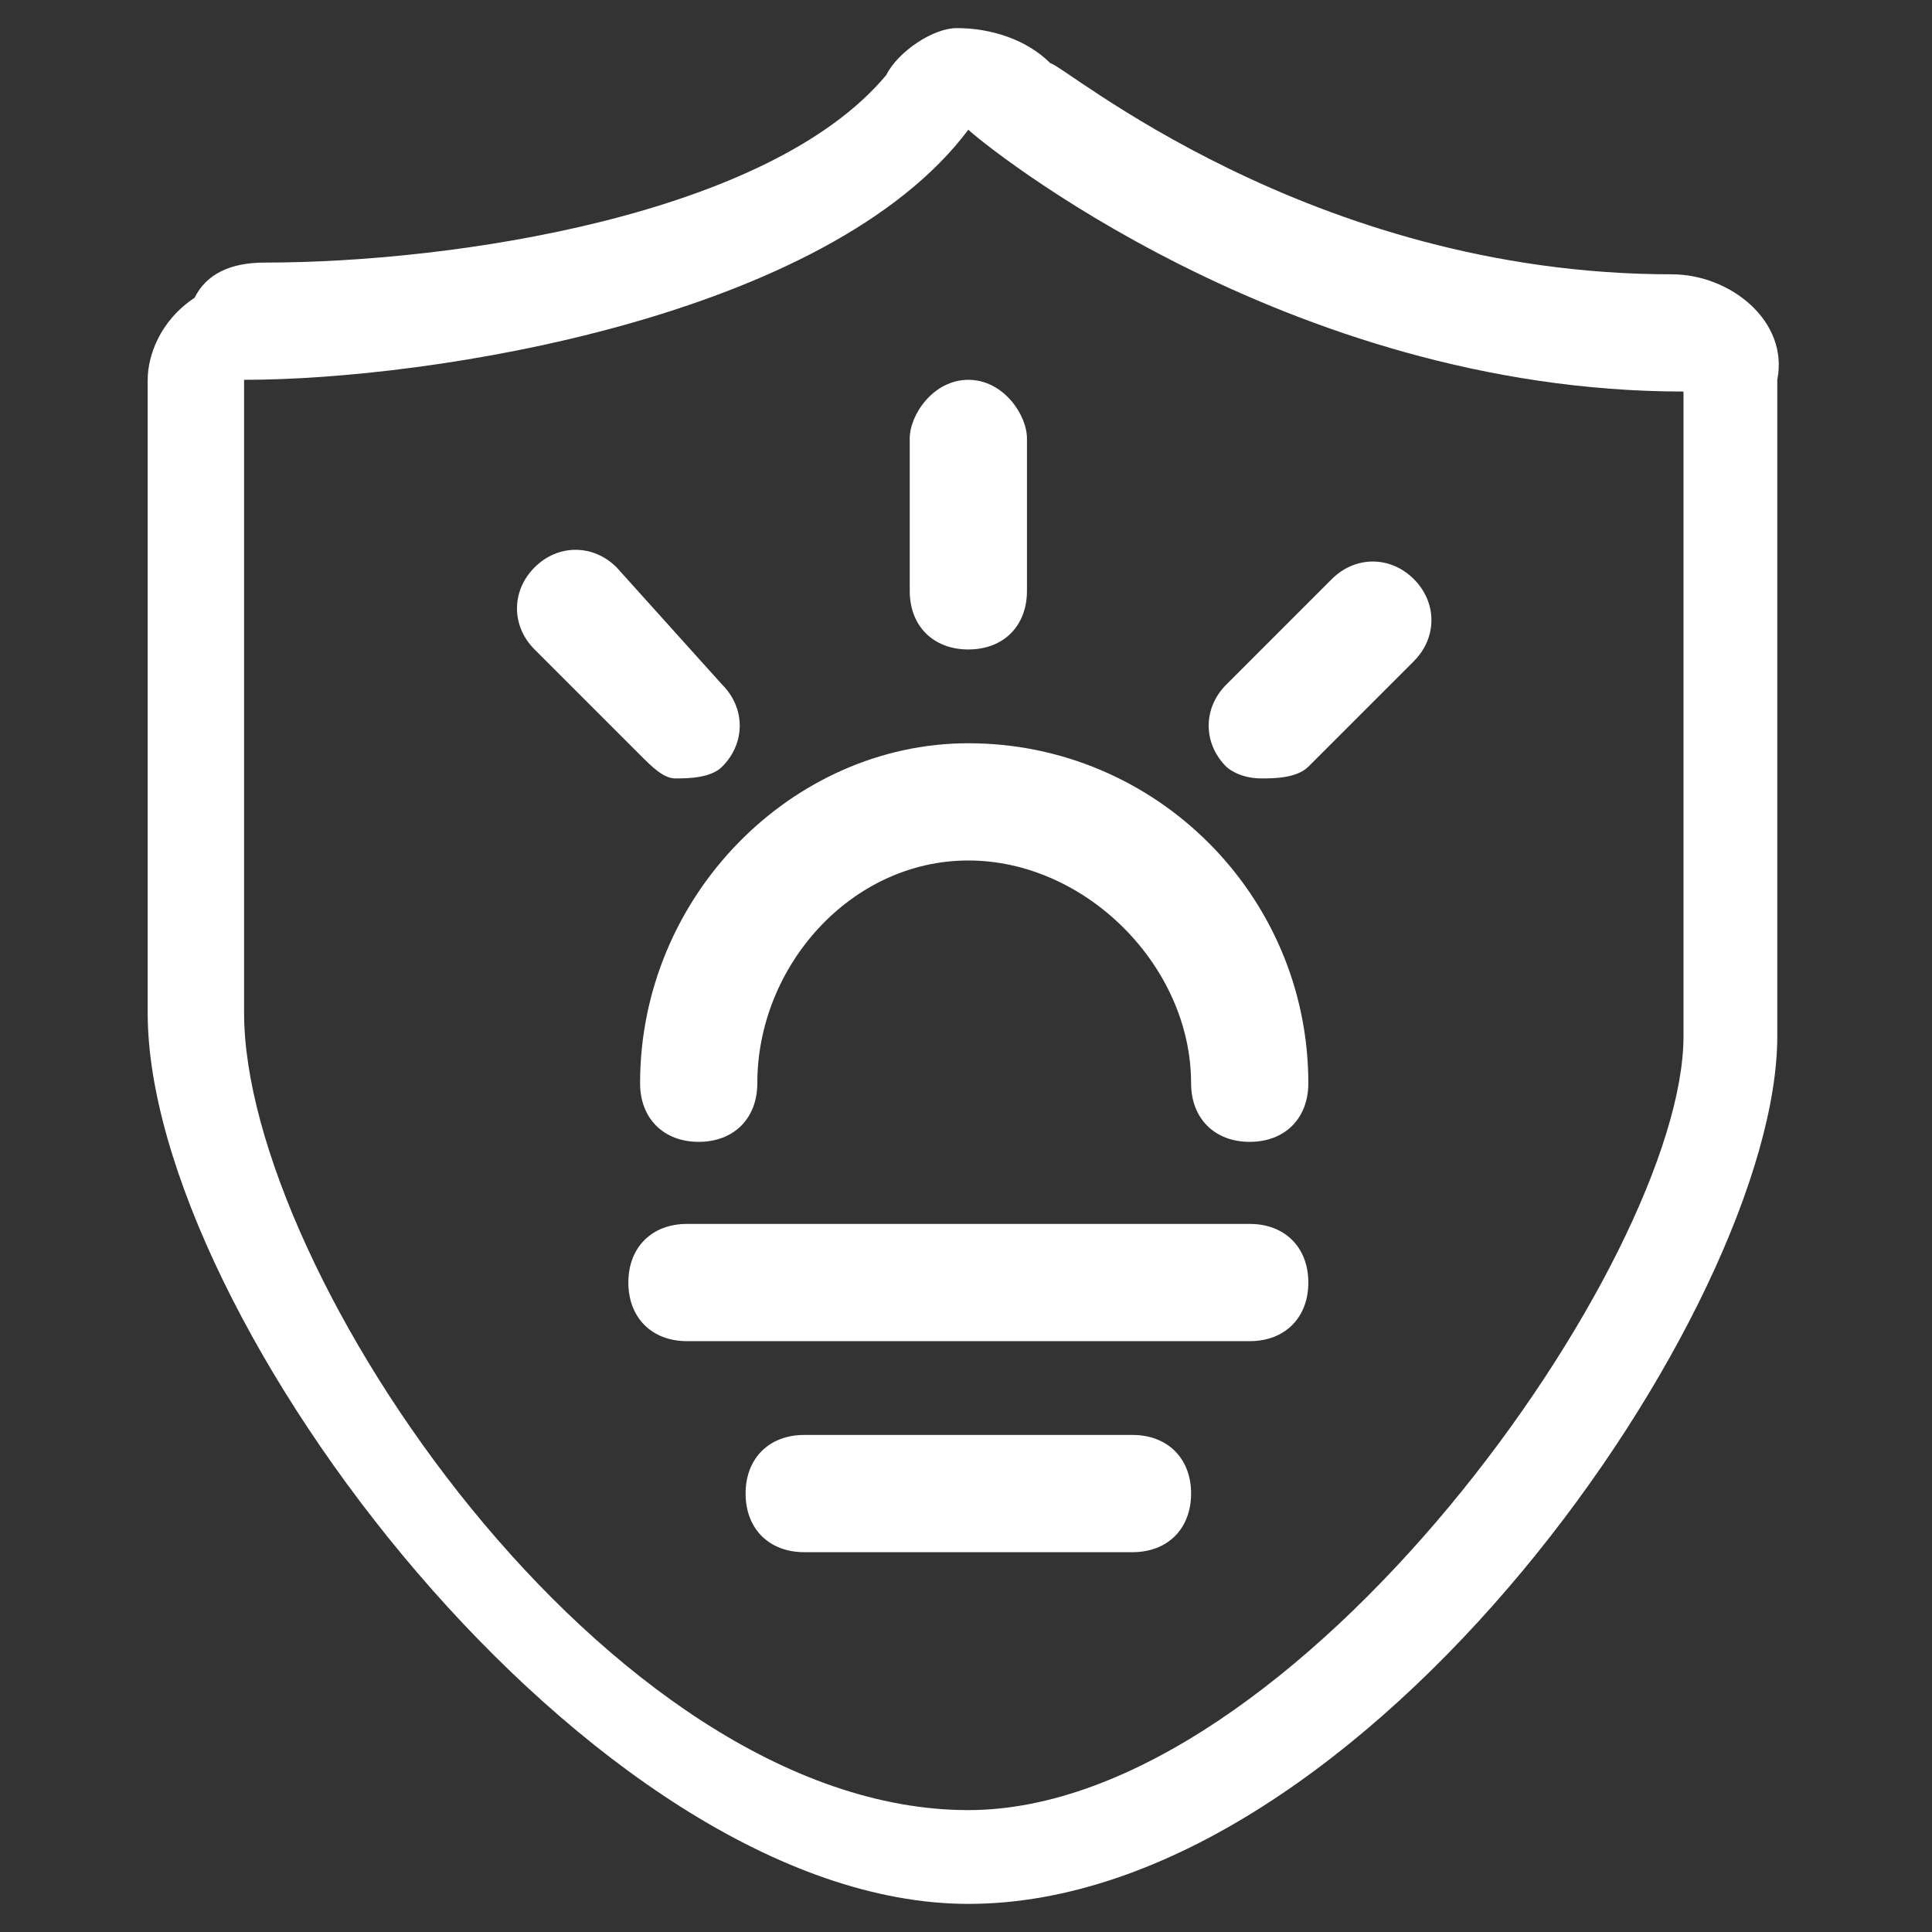
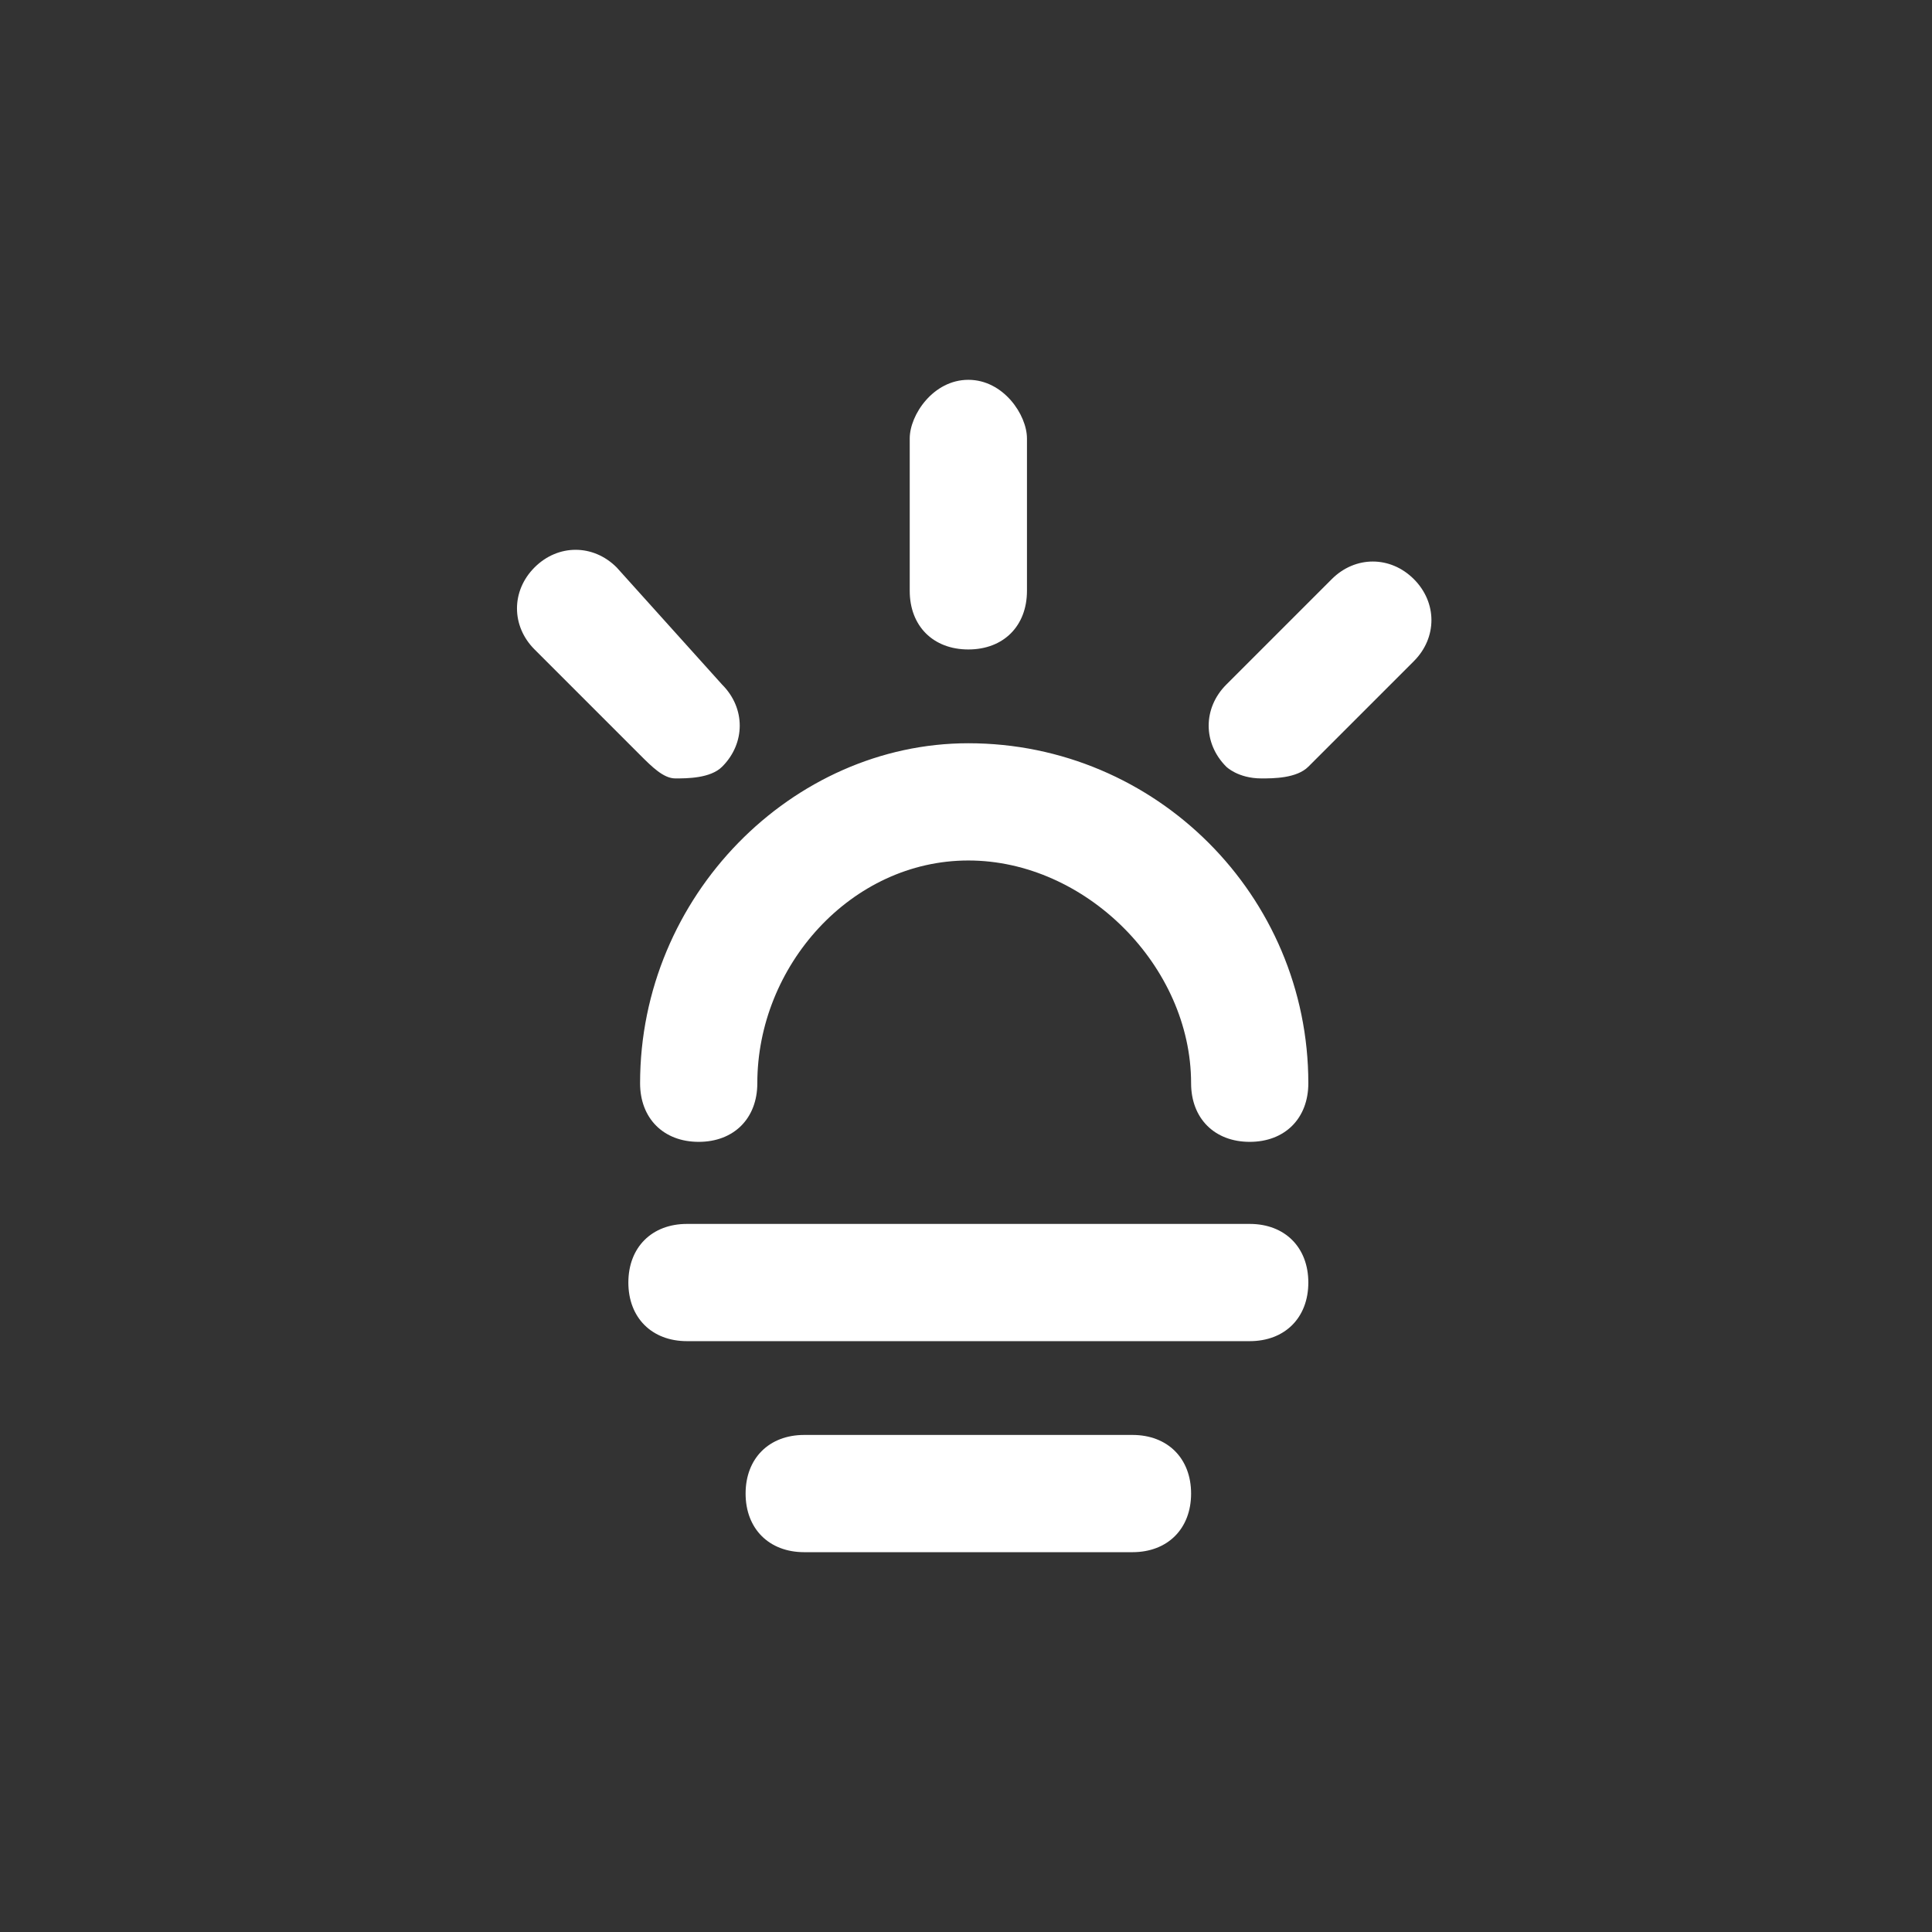
<svg xmlns="http://www.w3.org/2000/svg" t="1746753159614" class="icon" viewBox="0 0 1024 1024" version="1.1" p-id="11163" width="20" height="20">
  <rect x="0" y="0" width="1024" height="1024" fill="#333333" stroke="none" />
-   <path d="M886.07 145.387c-192.627 0-323.117-111.848-329.331-111.848-12.428-12.428-31.069-18.641-49.71-18.641-12.428 0-31.069 12.428-37.283 24.855-62.138 74.565-229.91 99.421-329.331 99.421-18.641 0-31.069 6.214-37.283 18.641-18.641 12.428-24.855 31.069-24.855 43.496v335.544c0 161.558 236.124 472.248 434.965 472.248 211.269 0 428.751-316.903 428.751-459.82V201.311c6.214-31.069-24.855-55.924-55.924-55.924z m6.214 403.896c0 118.062-205.055 410.11-379.041 410.11-190.97 0-383.874-285.834-383.874-422.537V201.311c99.421 0 309.308-33.14 383.874-132.561 6.214 6.214 167.772 138.775 379.041 138.775V549.283z m-12.428 0" fill="#ffffff" p-id="11164" />
  <path d="M513.243 393.938c-93.207 0-173.986 80.779-173.986 180.2 0 18.641 12.428 31.069 31.069 31.069s31.069-12.428 31.069-31.069c0-62.138 49.71-118.062 111.848-118.062s118.062 55.924 118.062 118.062c0 18.641 12.428 31.069 31.069 31.069s31.069-12.428 31.069-31.069c0-99.421-80.779-180.2-180.2-180.2z m149.131 254.765h-298.262c-18.641 0-31.069 12.428-31.069 31.069s12.428 31.069 31.069 31.069h298.262c18.641 0 31.069-12.428 31.069-31.069s-12.428-31.069-31.069-31.069z m-62.138 111.848h-173.986c-18.641 0-31.069 12.428-31.069 31.069s12.428 31.069 31.069 31.069h173.986c18.641 0 31.069-12.428 31.069-31.069s-12.428-31.069-31.069-31.069z m-118.062-528.172V313.159c0 18.641 12.428 31.069 31.069 31.069s31.069-12.428 31.069-31.069v-80.779c0-12.428-12.428-31.069-31.069-31.069s-31.069 18.641-31.069 31.069z m-124.276 180.2c6.214 0 18.641 0 24.855-6.214 12.428-12.428 12.428-31.069 0-43.496l-55.924-62.138c-12.428-12.428-31.069-12.428-43.496 0s-12.428 31.069 0 43.496l55.924 55.924c6.214 6.214 12.428 12.428 18.641 12.428z m310.689 0c6.214 0 18.641 0 24.855-6.214l55.924-55.924c12.428-12.428 12.428-31.069 0-43.496s-31.069-12.428-43.496 0L649.946 362.869c-12.428 12.428-12.428 31.069 0 43.496 0 0 6.214 6.214 18.641 6.214z m0 0" fill="#ffffff" p-id="11165" />
</svg>